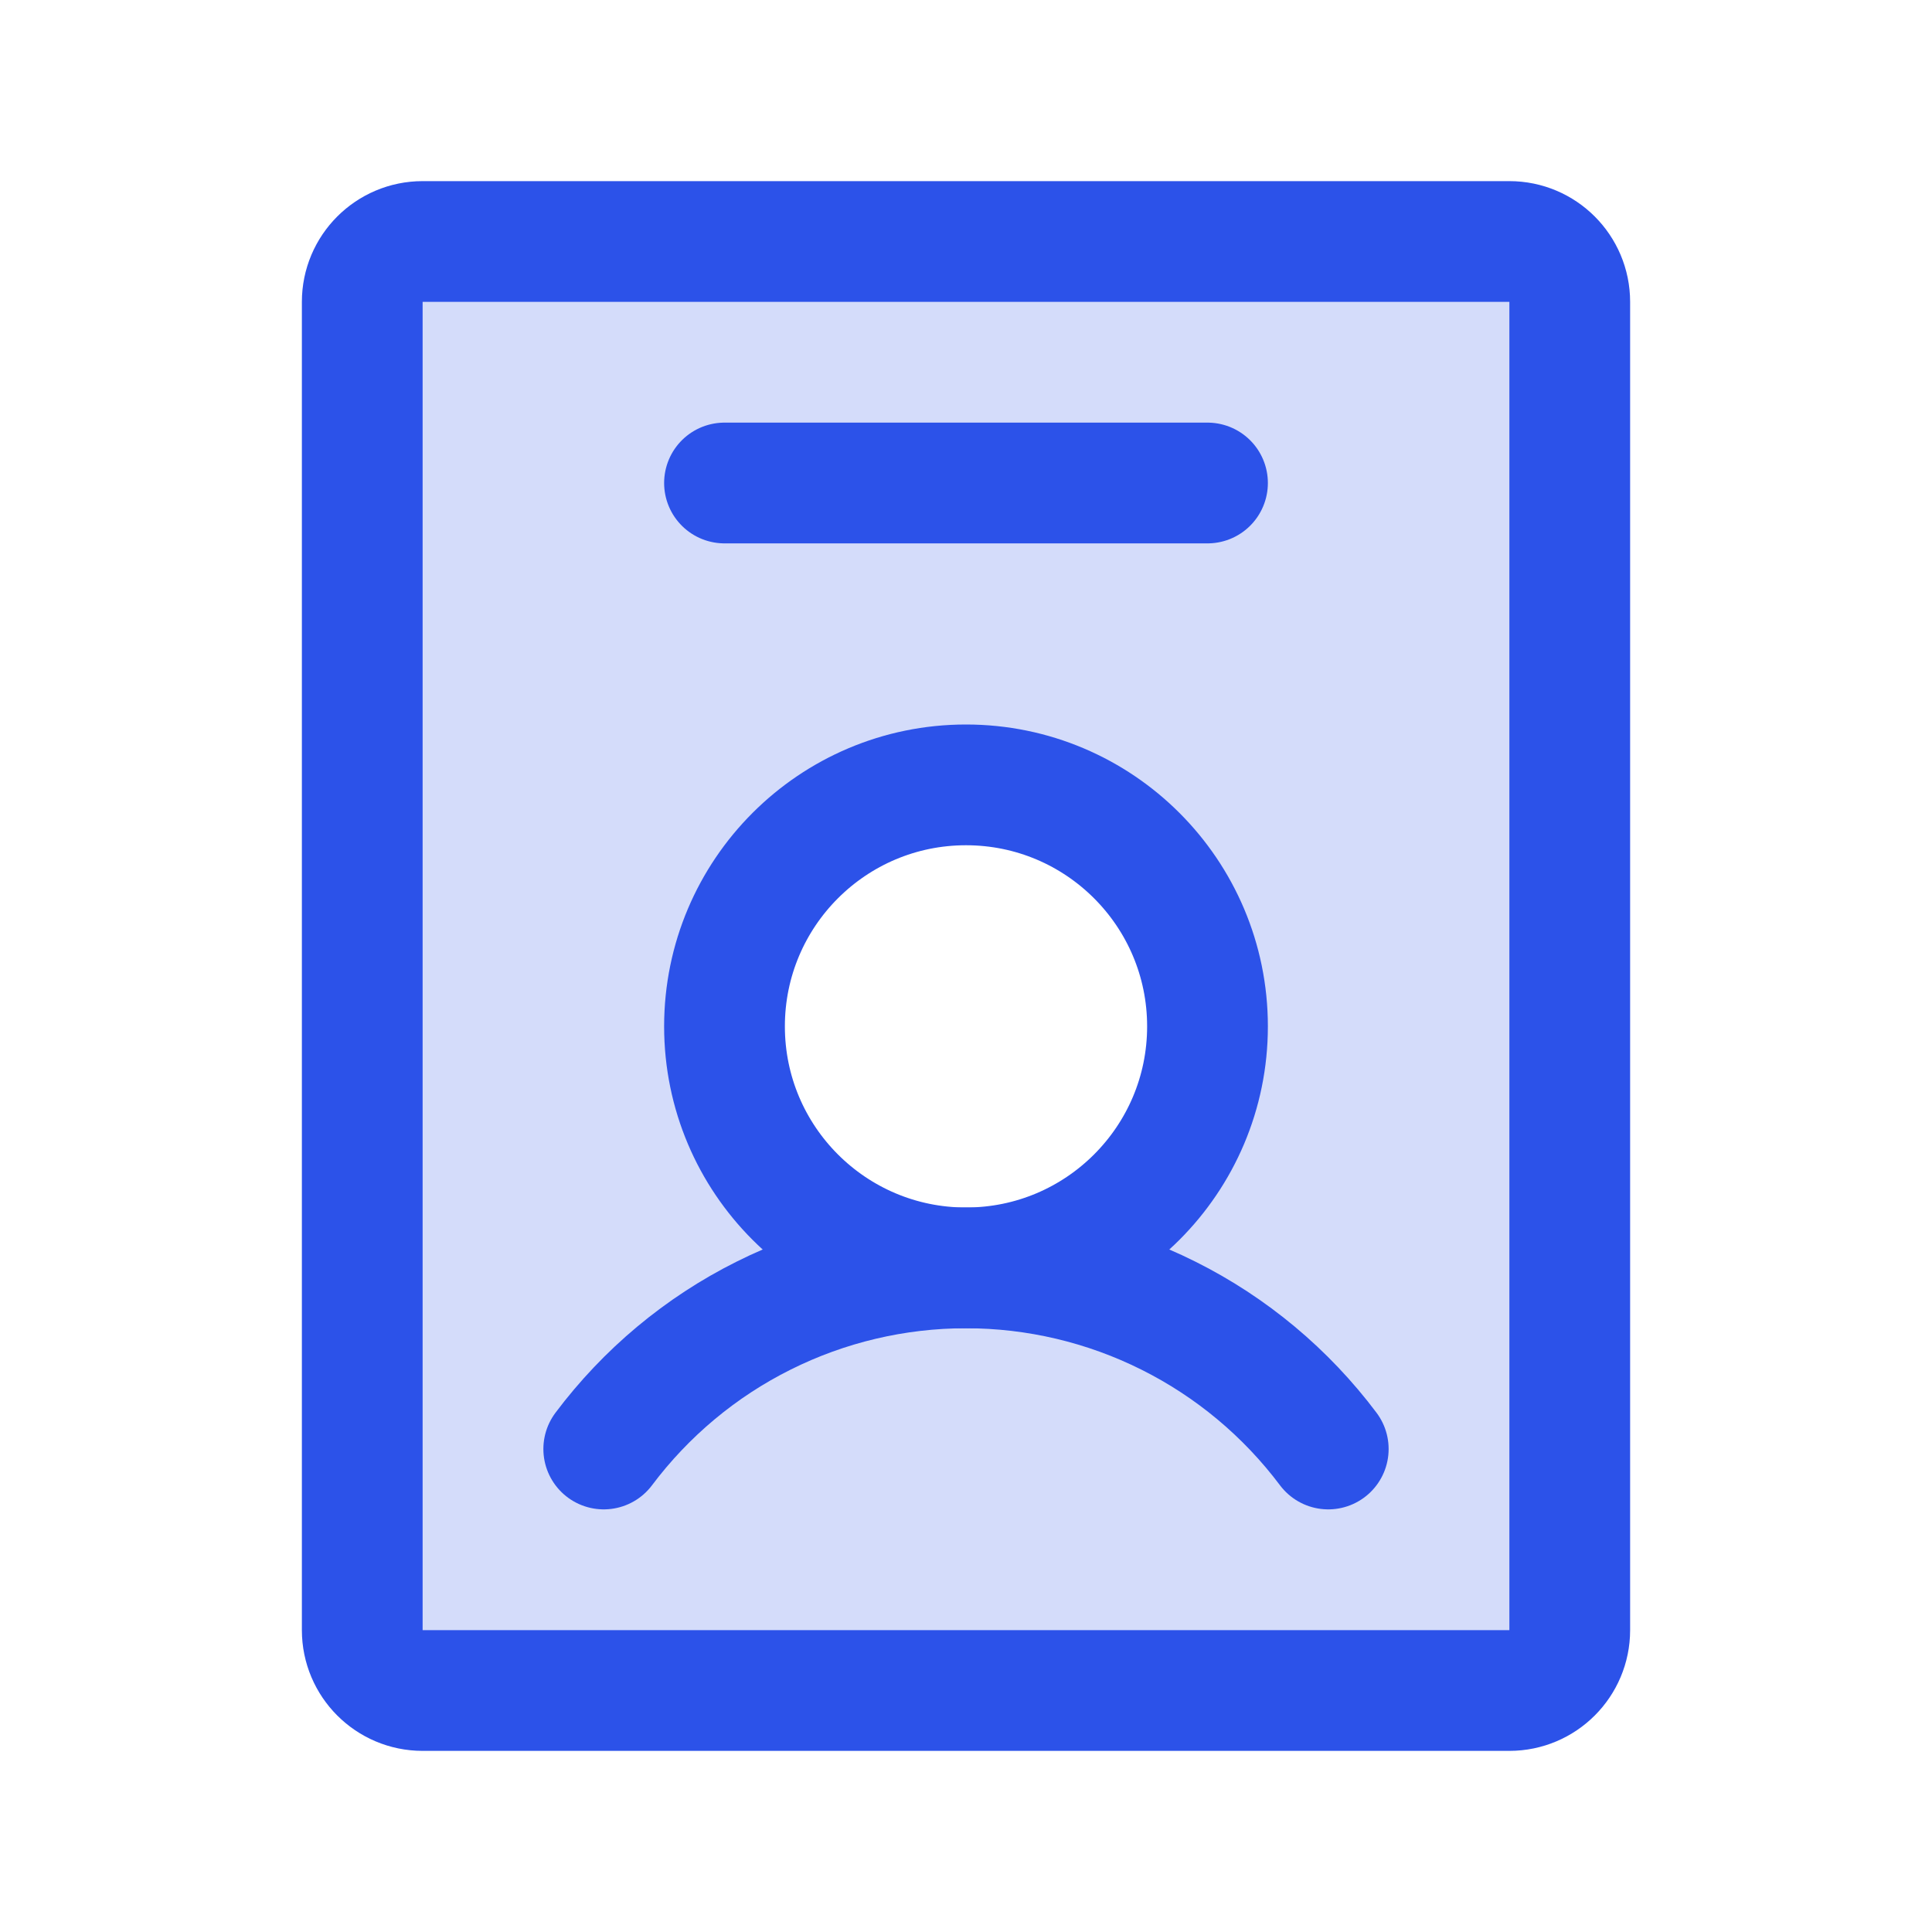
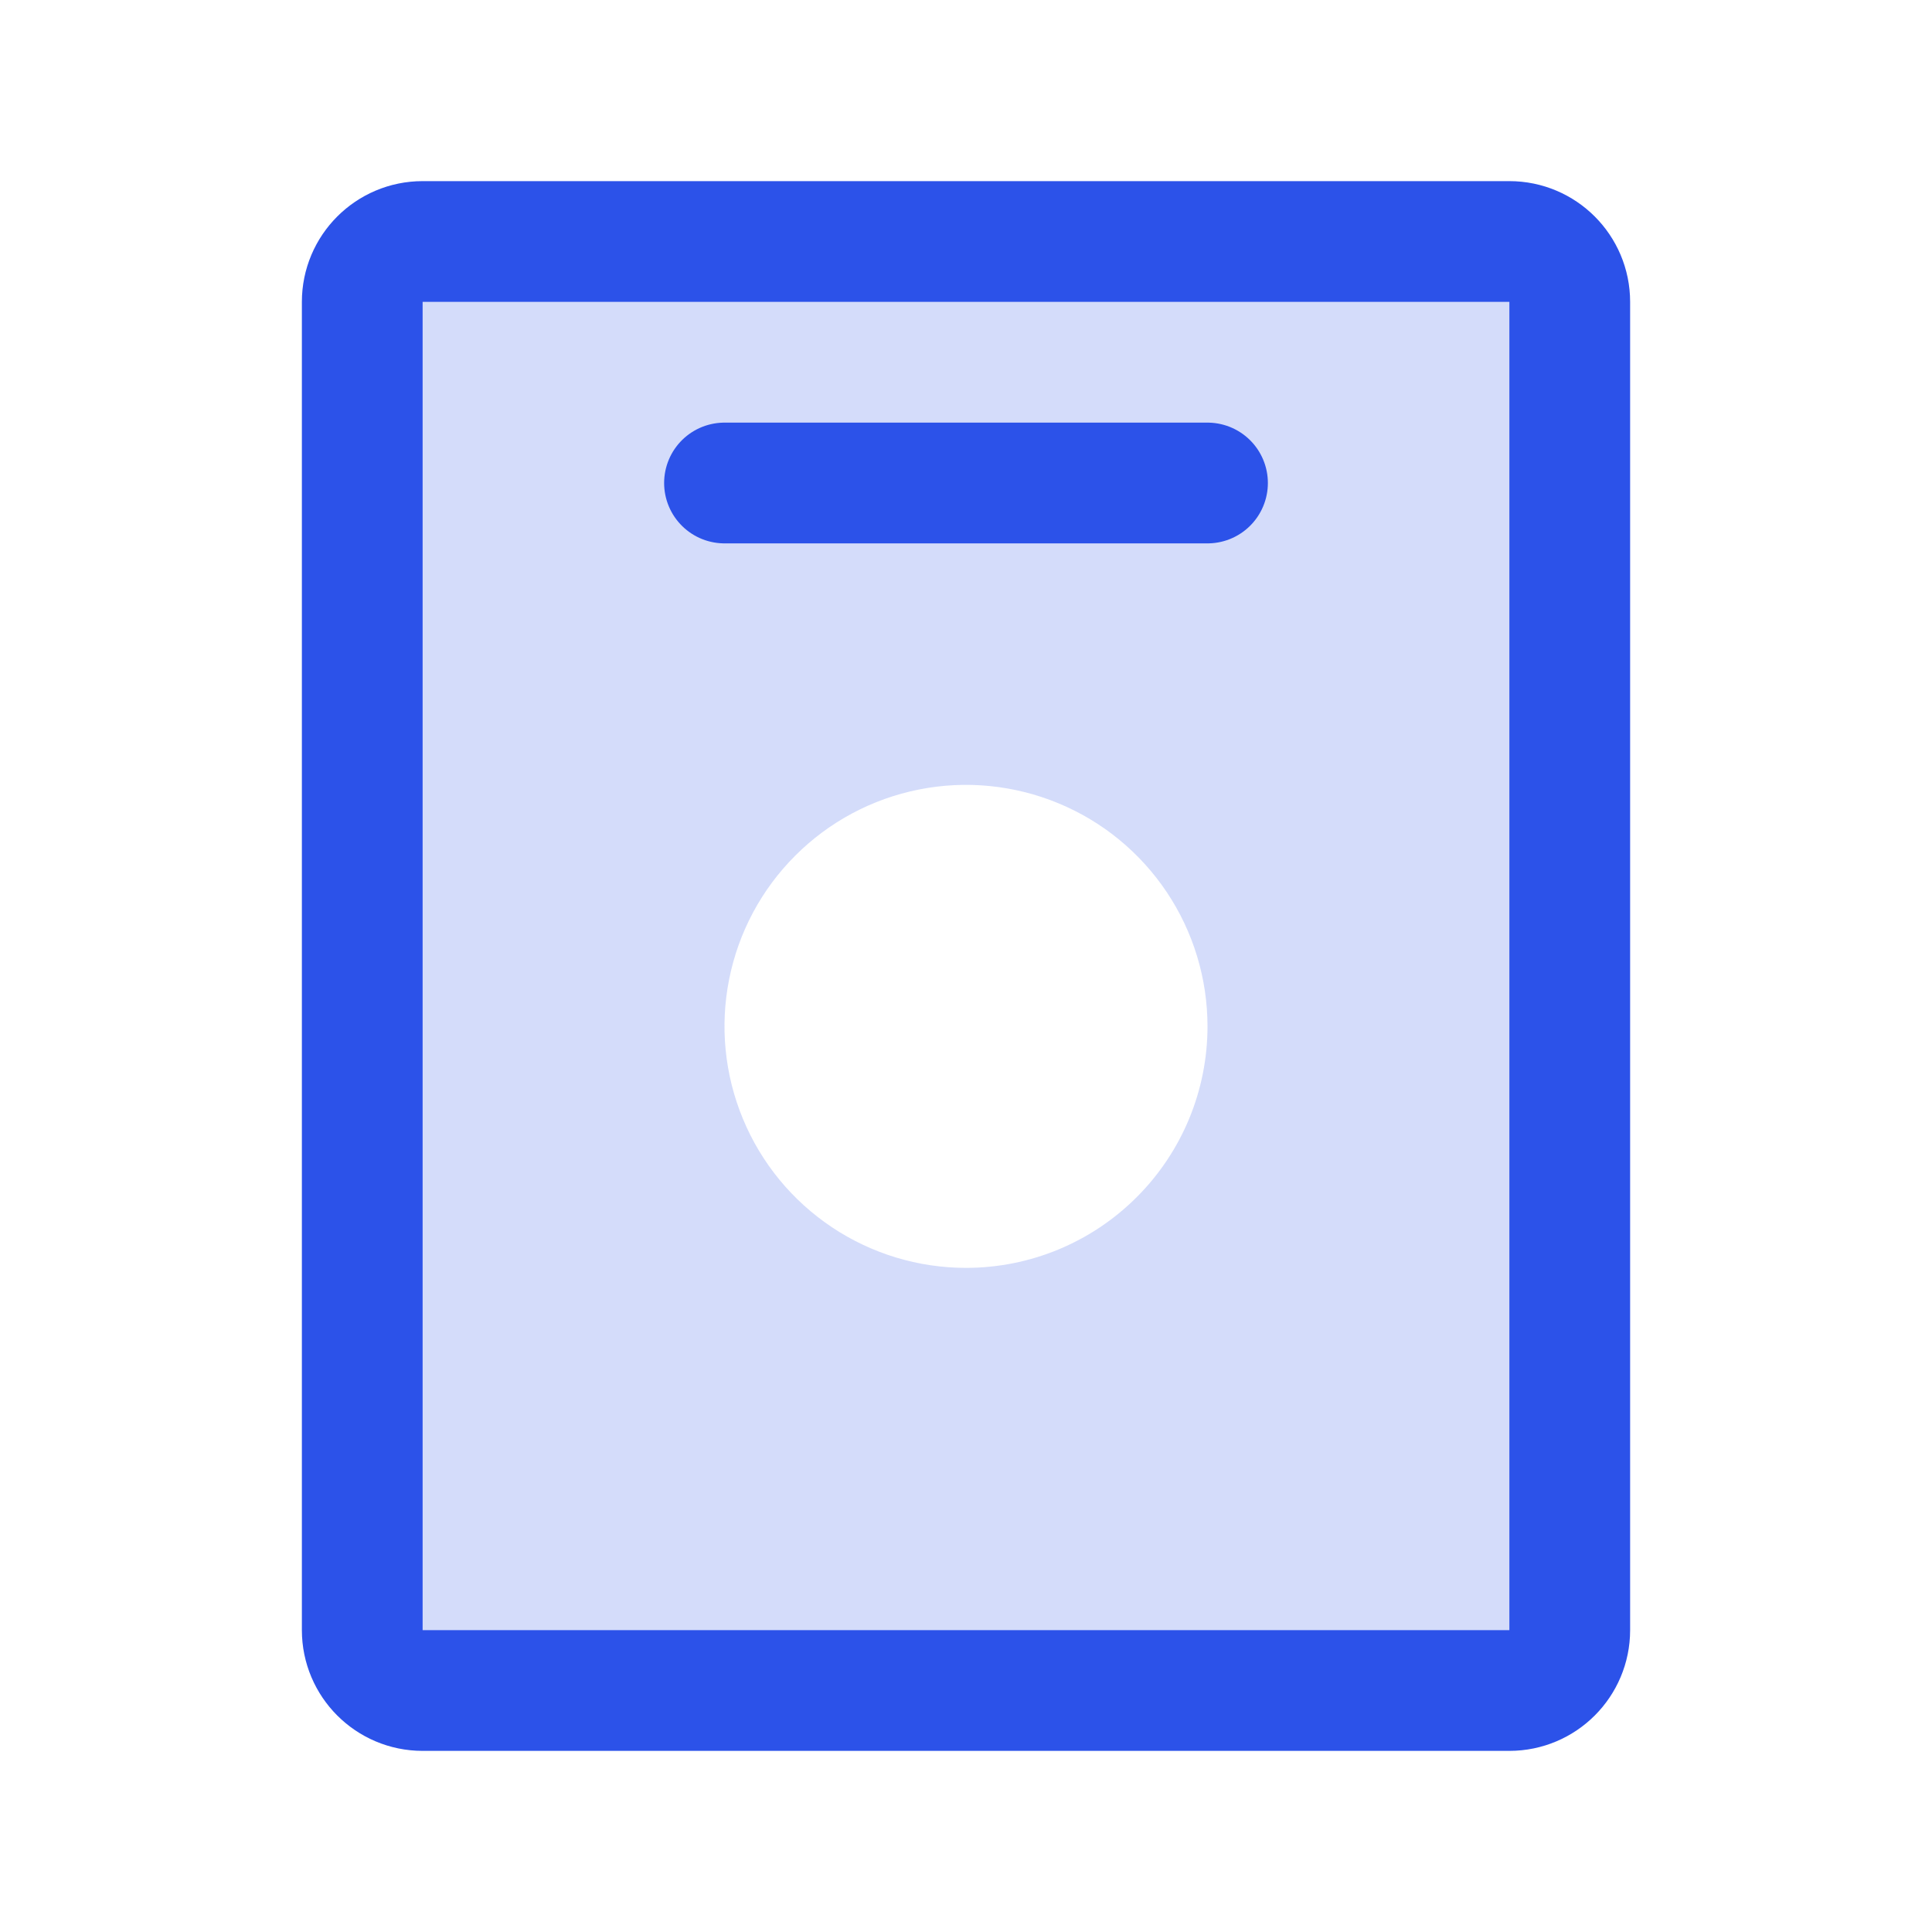
<svg xmlns="http://www.w3.org/2000/svg" width="32" height="32" viewBox="0 0 32 32" fill="none">
  <path opacity="0.2" d="M25 4H7C6.735 4 6.48 4.105 6.293 4.293C6.105 4.48 6 4.735 6 5V27C6 27.265 6.105 27.52 6.293 27.707C6.48 27.895 6.735 28 7 28H25C25.265 28 25.52 27.895 25.707 27.707C25.895 27.52 26 27.265 26 27V5C26 4.735 25.895 4.48 25.707 4.293C25.52 4.105 25.265 4 25 4ZM16 21C15.209 21 14.435 20.765 13.778 20.326C13.12 19.886 12.607 19.262 12.305 18.531C12.002 17.8 11.922 16.996 12.077 16.22C12.231 15.444 12.612 14.731 13.172 14.172C13.731 13.612 14.444 13.231 15.22 13.077C15.996 12.922 16.8 13.002 17.531 13.305C18.262 13.607 18.886 14.12 19.326 14.778C19.765 15.435 20 16.209 20 17C20 18.061 19.579 19.078 18.828 19.828C18.078 20.579 17.061 21 16 21Z" fill="#2C52E9" />
-   <path d="M16 21C18.209 21 20 19.209 20 17C20 14.791 18.209 13 16 13C13.791 13 12 14.791 12 17C12 19.209 13.791 21 16 21Z" stroke="#2C52E9" stroke-width="2" stroke-linecap="round" stroke-linejoin="round" />
-   <path d="M10 24C10.699 23.069 11.604 22.312 12.646 21.792C13.687 21.271 14.836 21 16 21C17.164 21 18.313 21.271 19.354 21.792C20.395 22.312 21.301 23.069 22 24" stroke="#2C52E9" stroke-width="2" stroke-linecap="round" stroke-linejoin="round" />
  <path d="M26 27V5C26 4.448 25.552 4 25 4L7 4C6.448 4 6 4.448 6 5V27C6 27.552 6.448 28 7 28H25C25.552 28 26 27.552 26 27Z" stroke="#2C52E9" stroke-width="2" stroke-linecap="round" stroke-linejoin="round" />
  <path d="M12 8H20" stroke="#2C52E9" stroke-width="2" stroke-linecap="round" stroke-linejoin="round" />
</svg>